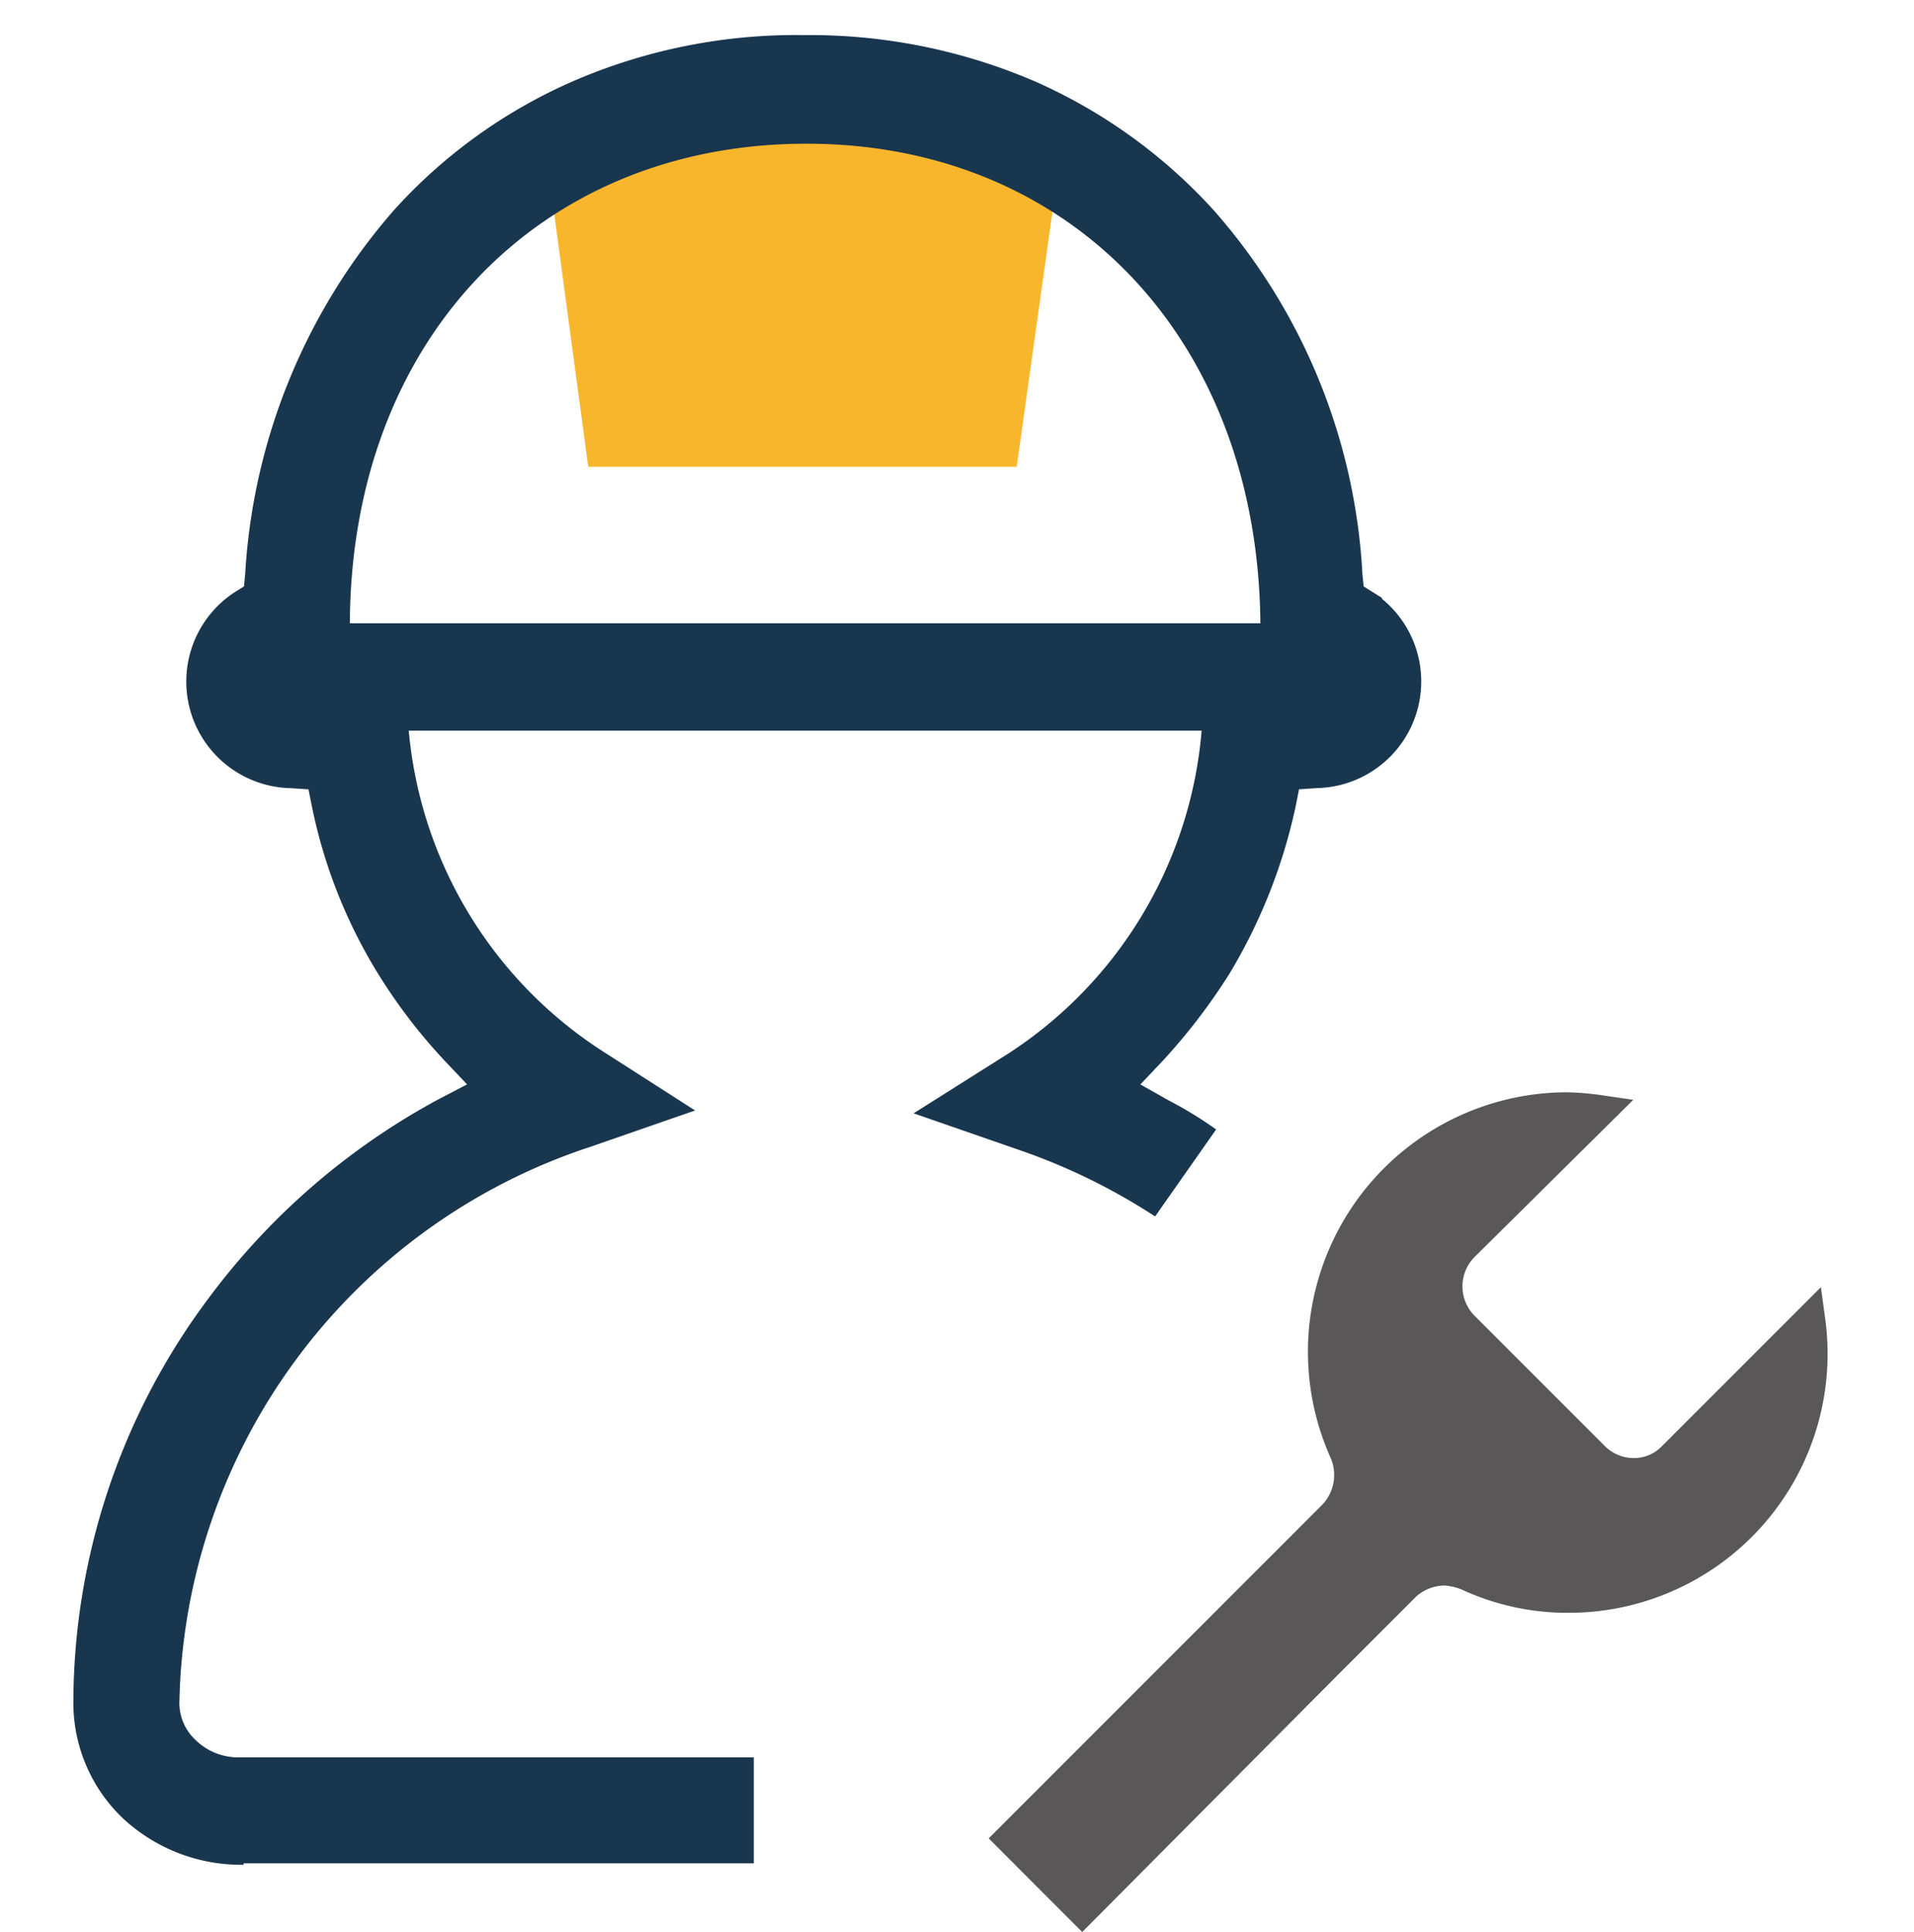
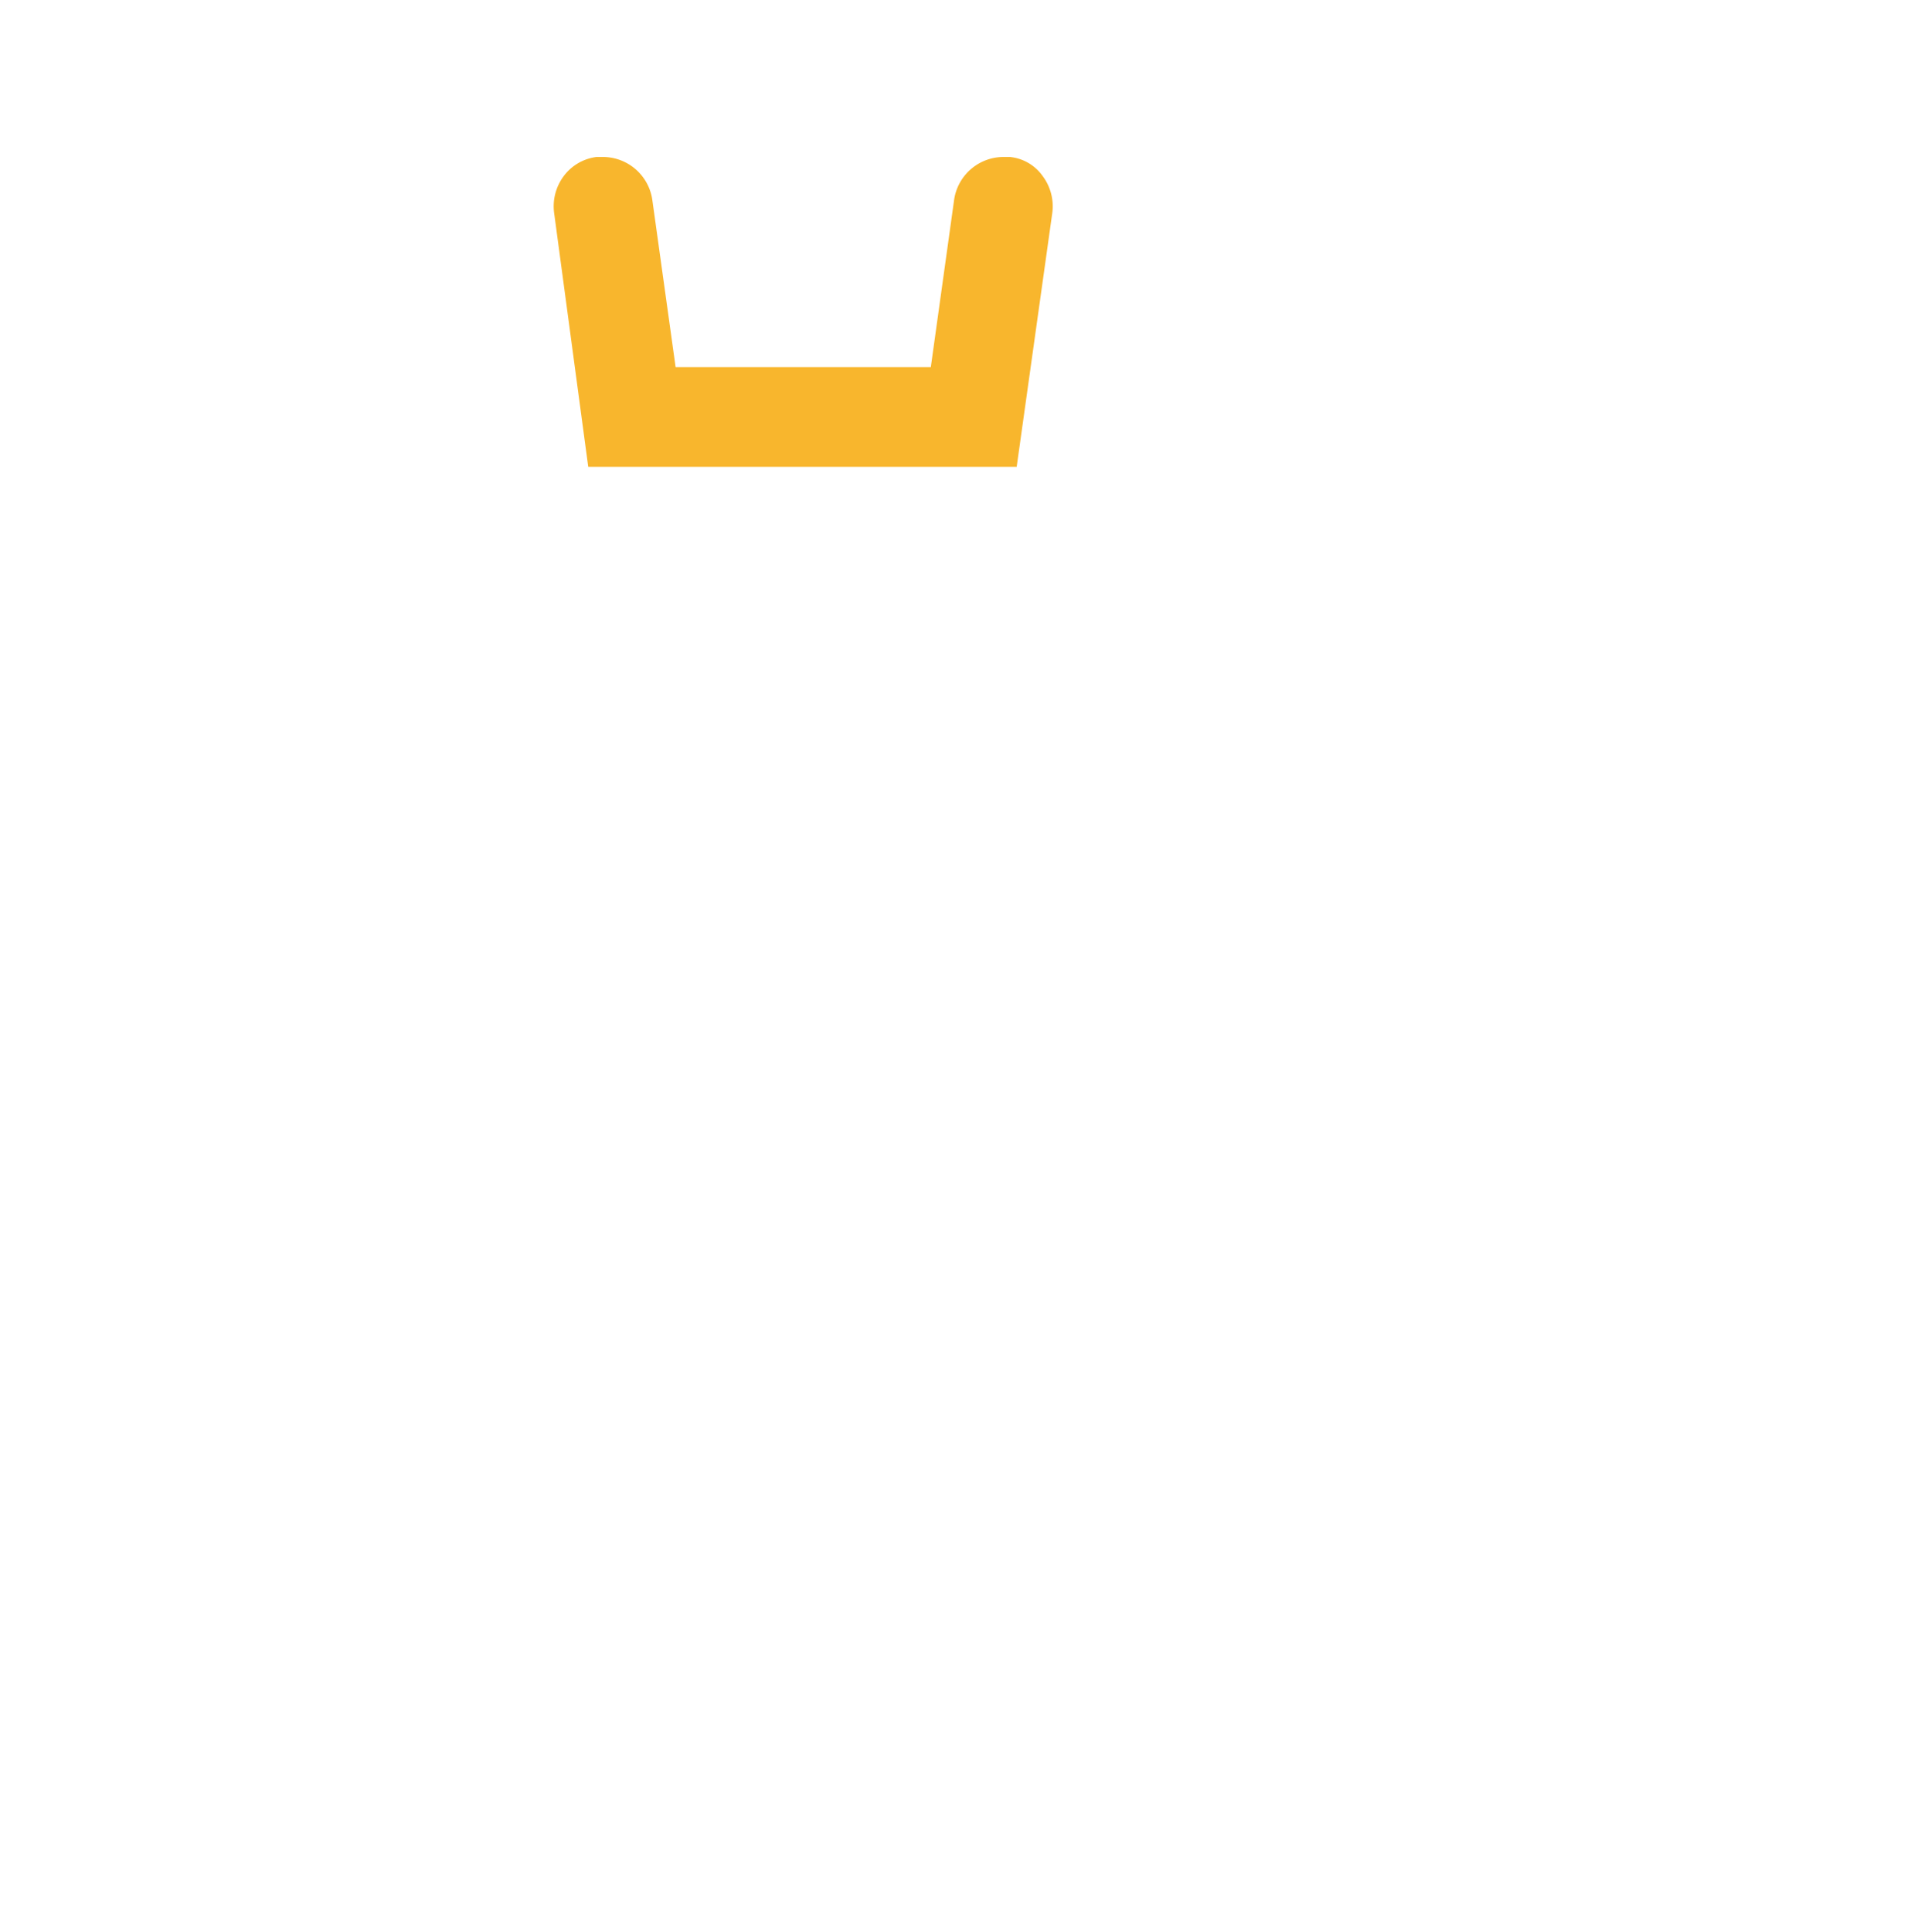
<svg xmlns="http://www.w3.org/2000/svg" width="60" height="60.551" viewBox="0 0 60 60.551">
  <g id="_13" data-name=" 13" transform="translate(-1115 -3138)">
-     <rect id="_6" data-name="6" width="60" height="60" transform="translate(1115 3138)" fill="#fff" opacity="0" />
    <g id="11" transform="translate(1117.4 3139.2)">
-       <path id="_67" data-name=" 67" d="M109,134.484l10.095-10.095a1.852,1.852,0,0,0,.385-2.01,7.633,7.633,0,0,1,6.929-10.779,8.306,8.306,0,0,1,1.027.086l-4.277,4.235a1.807,1.807,0,0,0,0,2.524l4.106,4.106a1.786,1.786,0,0,0,1.24.513,1.713,1.713,0,0,0,1.24-.513l4.277-4.277a7.616,7.616,0,0,1-7.528,8.64,7.4,7.4,0,0,1-3.165-.684,2.248,2.248,0,0,0-.727-.171,1.864,1.864,0,0,0-1.24.471l-2.524,2.524-7.614,7.656Z" transform="translate(-79.7 -78.066)" fill="#595757" stroke="#595757" stroke-width="1" />
      <path id="_68" data-name=" 68" d="M76.555,51.61l-1.069-7.956a1.583,1.583,0,0,1,.3-1.155,1.516,1.516,0,0,1,1.027-.6h.214a1.567,1.567,0,0,1,1.54,1.369l.727,5.218h8l.727-5.218a1.567,1.567,0,0,1,1.54-1.369h.214a1.43,1.43,0,0,1,1.027.6,1.582,1.582,0,0,1,.3,1.155L89.986,51.61Z" transform="translate(-60.515 -38.179)" fill="#f8b62d" />
-       <path id="_71" data-name=" 71" d="M53.625,36.672,55.256,44.7l10.144.15,1.763-8.494-3.975-1.481-8.588.188Z" transform="translate(-37.875 -32.866)" fill="#f8b62d" />
-       <path id="_69" data-name=" 69" d="M45.633,90.346a5.348,5.348,0,0,1-3.593-1.412,4.9,4.9,0,0,1-1.54-3.507,21.1,21.1,0,0,1,4.235-12.7,21.838,21.838,0,0,1,7.186-6.2l.984-.513-.77-.813a17.123,17.123,0,0,1-2.1-2.738,15.99,15.99,0,0,1-2.053-5.176l-.128-.642-.642-.043A3.242,3.242,0,0,1,45.5,50.652l.342-.214.043-.428a18.916,18.916,0,0,1,4.62-11.335,16.284,16.284,0,0,1,5.561-4.021A17.467,17.467,0,0,1,63.3,33.2a17.752,17.752,0,0,1,7.229,1.454,16.54,16.54,0,0,1,5.561,4.021,18.66,18.66,0,0,1,4.62,11.335l.043.428.342.214A3.242,3.242,0,0,1,79.381,56.6l-.642.043-.128.642a17.014,17.014,0,0,1-2.053,5.176,18.568,18.568,0,0,1-2.1,2.738l-.77.813.984.556a12.42,12.42,0,0,1,1.412.855l-1.8,2.566a19.369,19.369,0,0,0-4.235-2.053l-3.08-1.069,2.78-1.754a13.481,13.481,0,0,0,6.117-10.18L76,53.517h1.711v-1.8c0-9.025-5.9-15.313-14.329-15.313s-14.415,6.2-14.415,15.227v1.8H50.68l.128,1.412a13.481,13.481,0,0,0,6.117,10.18l2.738,1.754-3.08,1.069a18.822,18.822,0,0,0-12.96,17.537,1.683,1.683,0,0,0,.556,1.24,2.006,2.006,0,0,0,1.412.556H61.63V90.3h-16Z" transform="translate(-40.5 -33.2)" fill="#19364f" stroke="#19364f" stroke-width="0.2" />
-       <path id="_70" data-name=" 70" d="M53.883,79.465A1.579,1.579,0,0,1,52.3,77.883,1.553,1.553,0,0,1,53.883,76.3h31.7a1.579,1.579,0,0,1,1.583,1.583,1.553,1.553,0,0,1-1.583,1.583Z" transform="translate(-47.253 -57.865)" fill="#19364f" stroke="#19364f" stroke-width="0.2" />
    </g>
  </g>
</svg>